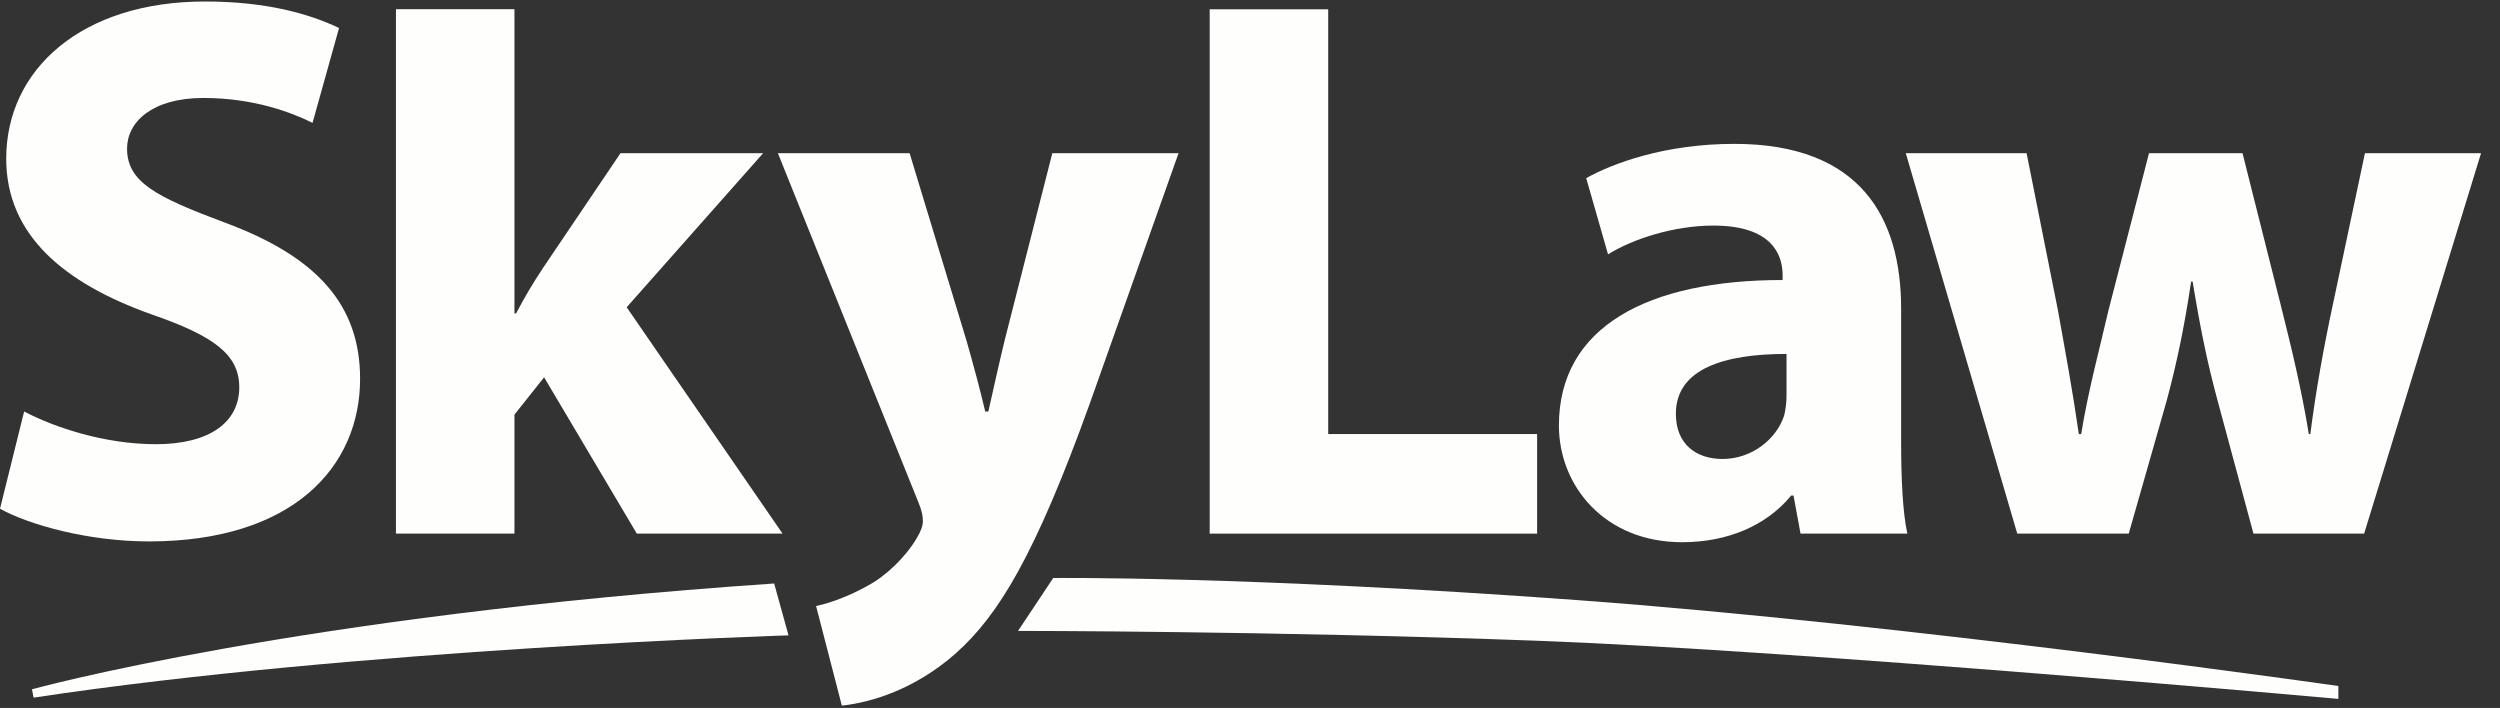
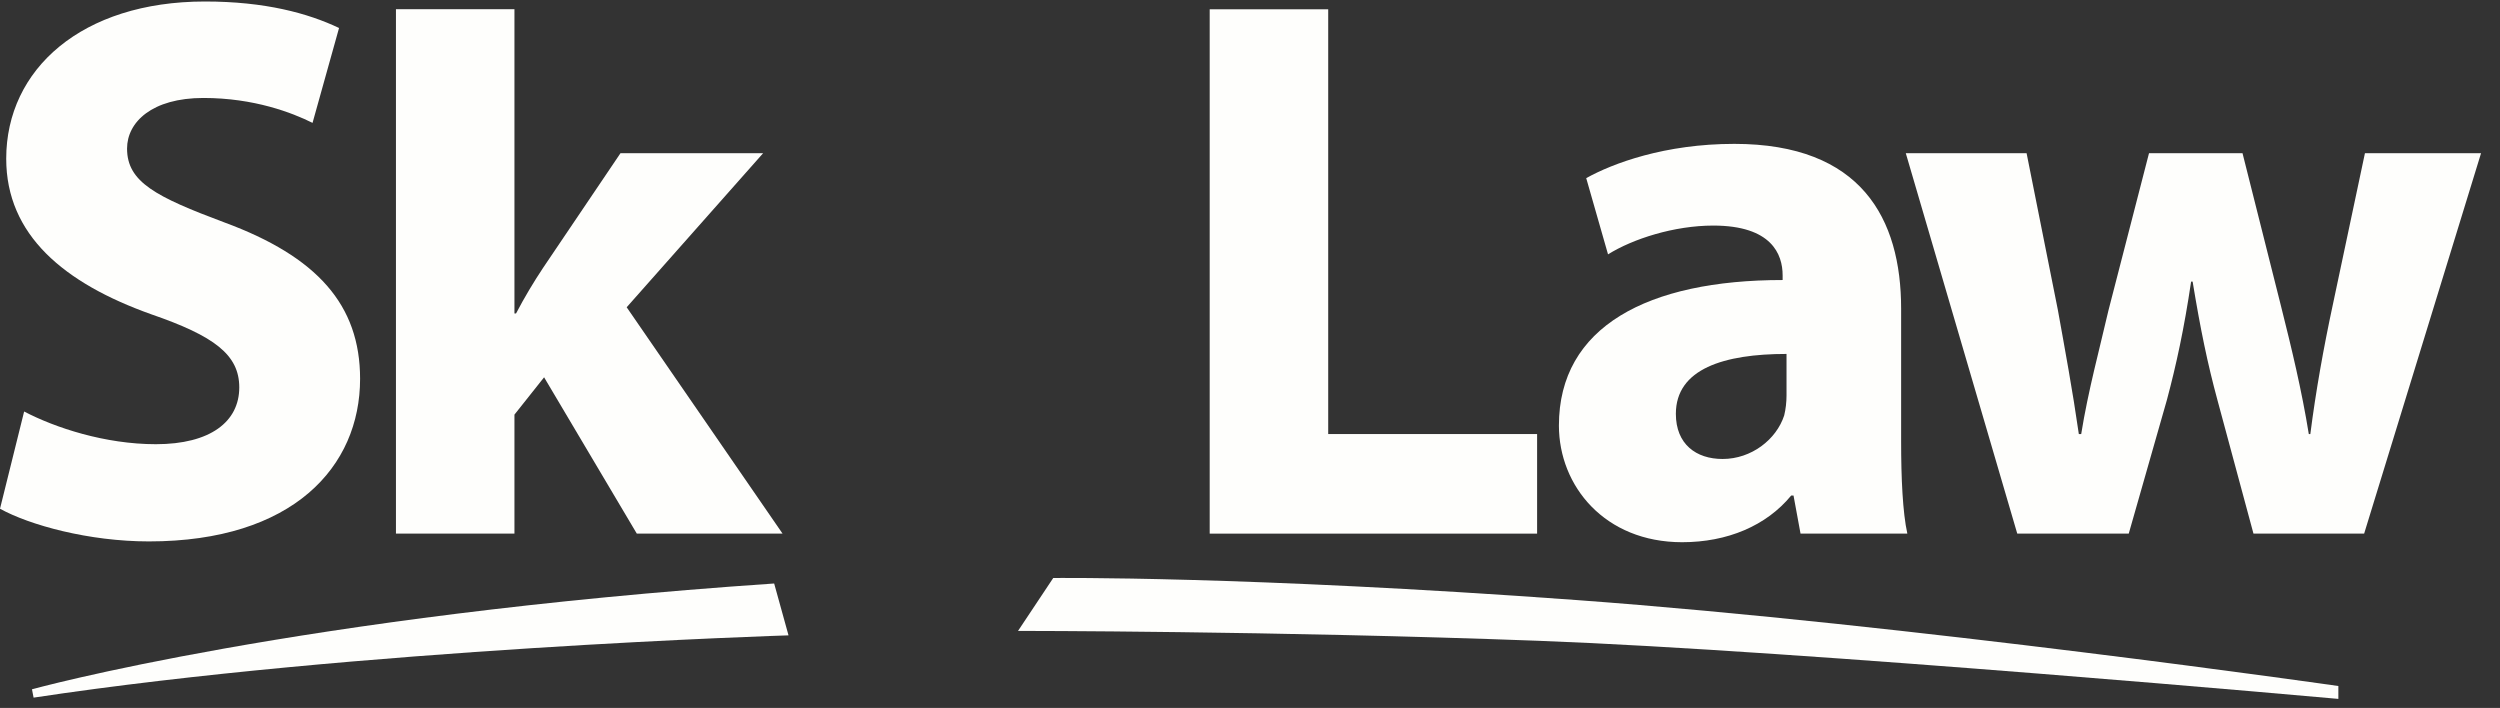
<svg xmlns="http://www.w3.org/2000/svg" width="113" height="32" viewBox="0 0 113 32" fill="none">
  <rect x="0" y="0" width="113" height="32" fill="#333333" stroke="none" />
  <g clip-path="url(#clip0_1836_942)">
    <path fill-rule="evenodd" clip-rule="evenodd" d="M86.142 6.926L91.18 24.12H96.219L97.945 18.073C98.367 16.49 98.72 14.873 99.038 12.729H99.107C99.46 14.873 99.776 16.419 100.235 18.108L101.857 24.12H106.859L112.143 6.926H106.895L105.449 13.748C105.026 15.717 104.674 17.687 104.427 19.62H104.358C104.04 17.651 103.583 15.752 103.088 13.782L101.362 6.926H97.135L95.302 14.03C94.914 15.717 94.386 17.651 94.07 19.62H93.963C93.681 17.651 93.329 15.752 93.012 13.993L91.602 6.926H86.142Z" fill="#FEFEFC" />
    <path fill-rule="evenodd" clip-rule="evenodd" d="M80.751 17.863C80.751 18.179 80.715 18.495 80.646 18.776C80.293 19.866 79.165 20.746 77.862 20.746C76.665 20.746 75.749 20.078 75.749 18.706C75.749 16.666 77.933 15.998 80.751 15.998V17.863ZM85.931 19.971V13.957C85.931 9.879 84.133 6.503 78.39 6.503C75.254 6.503 72.895 7.383 71.697 8.052L72.683 11.497C73.811 10.793 75.679 10.196 77.439 10.196C80.082 10.196 80.575 11.497 80.575 12.446V12.657C74.48 12.657 70.463 14.767 70.463 19.234C70.463 21.976 72.542 24.508 76.032 24.508C78.073 24.508 79.835 23.768 80.962 22.398H81.067L81.384 24.12H86.212C86 23.171 85.931 21.589 85.931 19.971Z" fill="#FEFEFC" />
    <path fill-rule="evenodd" clip-rule="evenodd" d="M54.678 24.12H69.477V19.619H60.035V0.42H54.678V24.12Z" fill="#FEFEFC" />
-     <path fill-rule="evenodd" clip-rule="evenodd" d="M35.161 6.926L41.502 22.68C41.679 23.101 41.715 23.347 41.715 23.559C41.715 23.768 41.608 24.051 41.431 24.332C40.938 25.176 40.025 26.055 39.214 26.477C38.403 26.934 37.556 27.25 36.887 27.392L38.051 31.894C39.389 31.751 41.362 31.154 43.194 29.537C45.132 27.814 46.786 25.105 49.255 18.249L53.27 6.926H47.564L45.415 15.365C45.167 16.386 44.885 17.651 44.674 18.6H44.532C44.322 17.687 43.969 16.386 43.687 15.401L41.115 6.926H35.161Z" fill="#FEFEFC" />
-     <path fill-rule="evenodd" clip-rule="evenodd" d="M23.253 0.415H17.897V24.12H23.253V18.741L24.593 17.054L28.784 24.12H35.372L28.326 13.888L34.492 6.926H28.045L24.556 12.094C24.133 12.729 23.711 13.431 23.324 14.17H23.253V0.415Z" fill="#FEFEFC" />
+     <path fill-rule="evenodd" clip-rule="evenodd" d="M23.253 0.415H17.897V24.12H23.253V18.741L24.593 17.054L28.784 24.12H35.372L28.326 13.888L34.492 6.926H28.045L24.556 12.094C24.133 12.729 23.711 13.431 23.324 14.17H23.253Z" fill="#FEFEFC" />
    <path fill-rule="evenodd" clip-rule="evenodd" d="M0 22.995C1.338 23.735 4.015 24.472 6.729 24.472C13.247 24.472 16.276 21.096 16.276 17.123C16.276 13.782 14.338 11.603 10.146 10.055C7.045 8.895 5.743 8.228 5.743 6.715C5.743 5.519 6.871 4.428 9.194 4.428C11.484 4.428 13.211 5.097 14.127 5.554L15.325 1.265C13.916 0.596 11.978 0.068 9.265 0.068C3.699 0.068 0.281 3.127 0.281 7.172C0.281 10.618 2.889 12.798 6.834 14.205C9.688 15.189 10.815 16.034 10.815 17.511C10.815 19.058 9.512 20.078 7.045 20.078C4.755 20.078 2.501 19.338 1.091 18.6L0 22.995Z" fill="#FEFEFC" />
    <path fill-rule="evenodd" clip-rule="evenodd" d="M1.518 31.533L1.445 31.156C1.445 31.156 13.451 27.836 34.992 26.374L35.641 28.718C35.641 28.718 16.151 29.321 1.518 31.533Z" fill="#FEFEFC" />
    <path fill-rule="evenodd" clip-rule="evenodd" d="M47.606 26.126C47.606 26.126 56.279 26.026 71.254 27.122C86.228 28.218 105.694 31.008 105.694 31.008V31.59C105.694 31.59 81.524 29.411 69.544 28.964C57.565 28.517 46.015 28.517 46.015 28.517L47.606 26.126Z" fill="#FEFEFC" />
  </g>
  <defs>
    <clipPath id="clip0_1836_942">
      <rect width="112.327" height="32" fill="white" />
    </clipPath>
  </defs>
</svg>